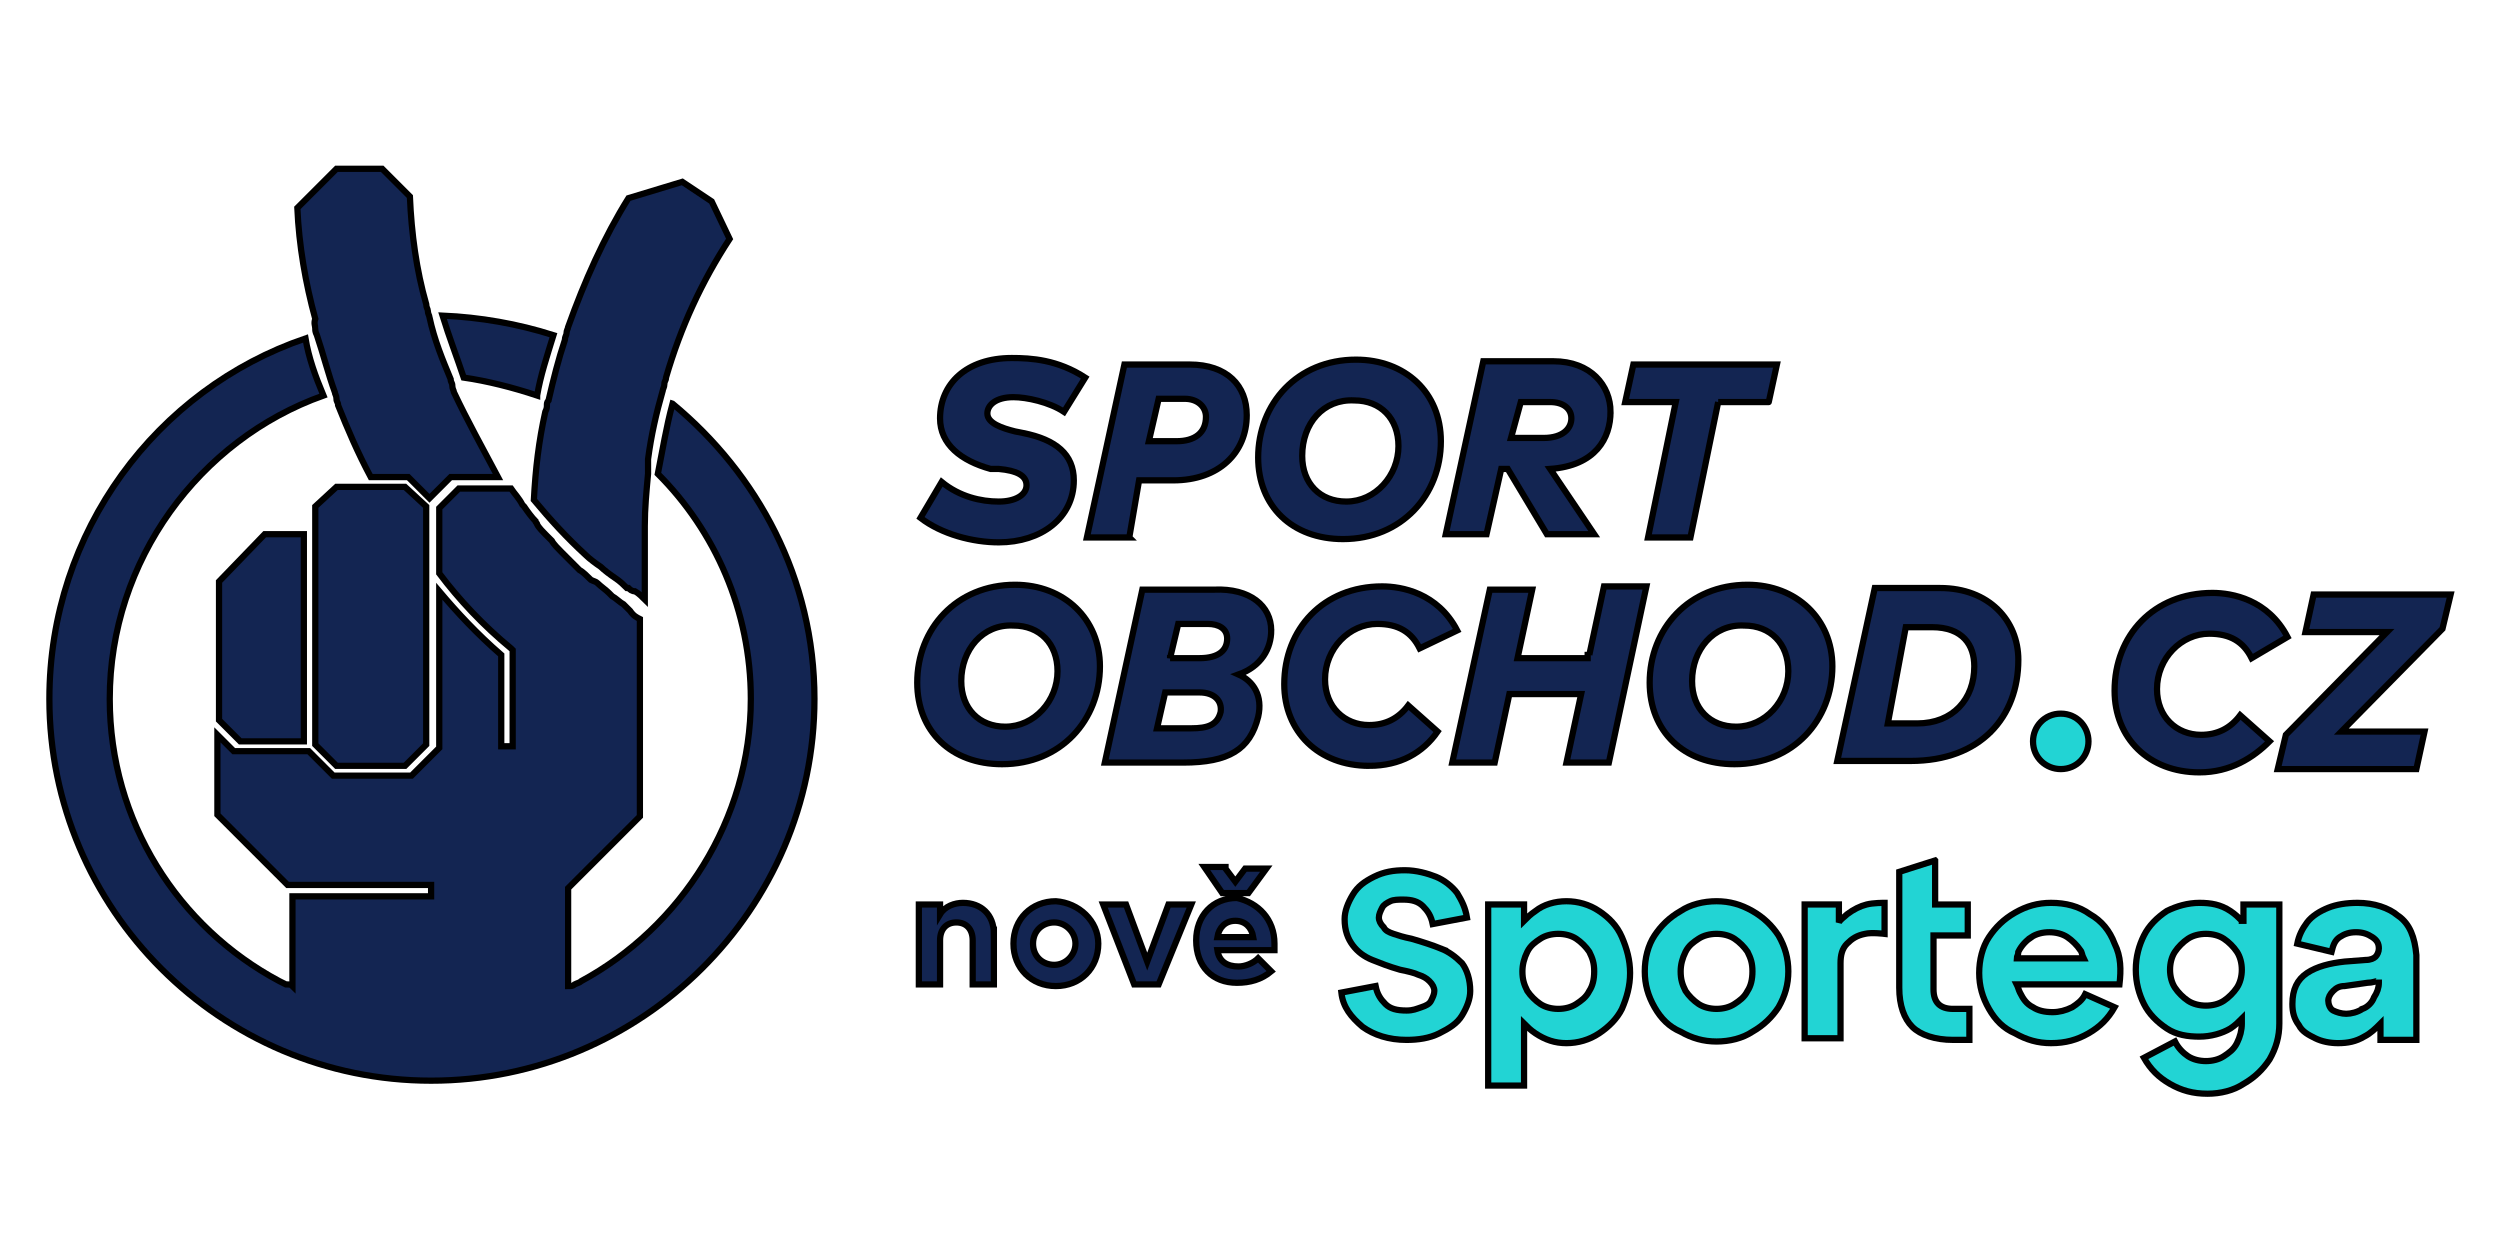
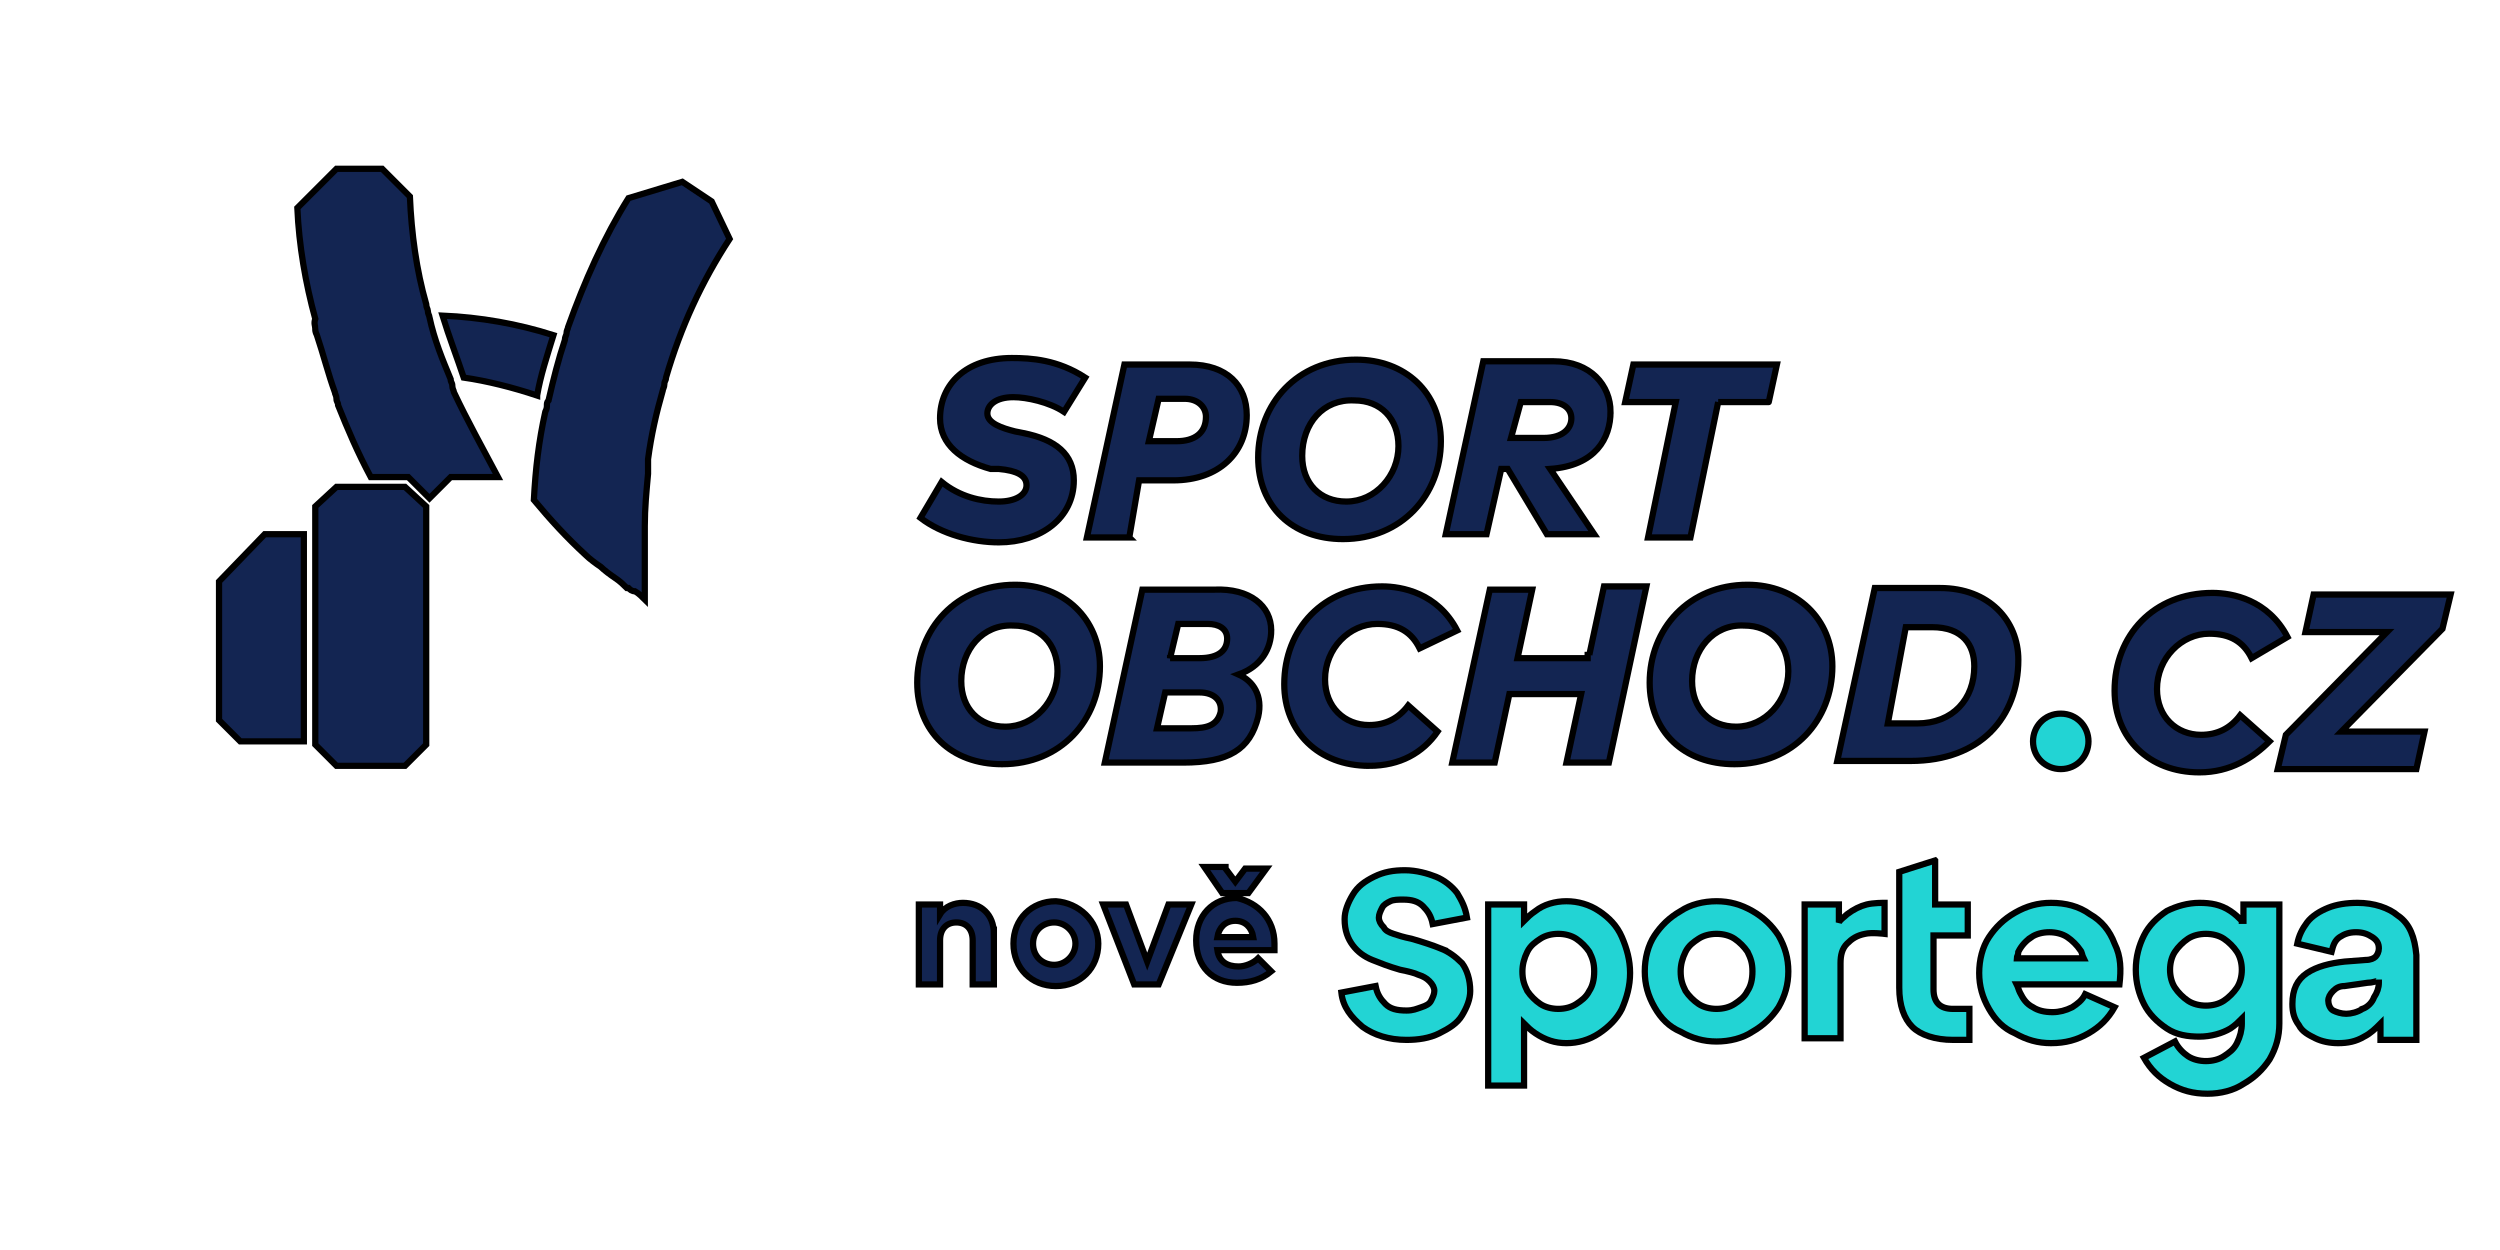
<svg xmlns="http://www.w3.org/2000/svg" width="400" height="200">
  <g>
    <title>Layer 1</title>
    <g stroke="null">
      <g stroke="null">
        <path stroke="null" d="m334.157,118.618c0,2.349 -1.827,4.437 -4.437,4.437c-2.349,0 -4.437,-1.827 -4.437,-4.437c0,-2.349 1.827,-4.437 4.437,-4.437s4.437,2.088 4.437,4.437z" fill="#22D4D4" />
        <g stroke="null">
          <polygon stroke="null" points="35.045,115.225 38.438,118.618 48.617,118.618 48.617,85.47 42.353,85.47 35.045,93.039 " fill="#132552" />
          <polygon stroke="null" points="53.837,77.901 50.444,81.033 50.444,119.14 53.837,122.533 64.799,122.533 68.192,119.14 68.192,81.033 64.799,77.901 " fill="#132552" />
-           <path stroke="null" d="m107.604,64.59c-1.044,3.915 -1.566,7.308 -2.349,11.223c9.135,9.135 14.877,21.924 14.877,36.019c0,19.314 -11.223,36.541 -27.145,45.154c-0.261,0.261 -0.522,0.261 -1.044,0.522c-0.261,0.261 -0.522,0.261 -1.044,0.261l0,-15.66l11.484,-11.484l0,-31.582l0,0c-0.522,-0.261 -1.044,-0.522 -1.566,-1.305l0,0c-0.261,-0.261 -0.522,-0.522 -1.044,-1.044l0,0c-0.522,-0.261 -1.305,-1.044 -1.827,-1.305c-0.261,-0.261 -0.261,-0.261 -0.522,-0.522c-0.522,-0.522 -1.305,-1.044 -1.827,-1.566c-0.261,-0.261 -0.522,-0.261 -1.044,-0.522c-0.522,-0.522 -1.305,-1.305 -1.827,-1.566l0,0c-0.522,-0.522 -1.305,-1.305 -1.827,-1.827c-0.261,-0.261 -0.522,-0.522 -1.044,-1.044c-0.522,-0.522 -1.305,-1.305 -1.566,-1.827c-0.261,-0.261 -0.522,-0.522 -1.044,-1.044c-0.261,-0.261 -1.044,-1.044 -1.305,-1.566c0,-0.261 -0.261,-0.261 -0.261,-0.522c-0.522,-0.522 -1.305,-1.566 -1.827,-2.349l0,0l-0.261,-0.261c-0.522,-1.044 -1.305,-1.827 -1.827,-2.61l-8.352,0l-3.132,3.132l0,10.44c3.132,4.176 7.047,8.352 11.484,12.006l0.261,0.261l0,15.399l-1.827,0l0,-14.616c-3.915,-3.393 -7.047,-6.786 -9.918,-10.179l0,25.057l-4.437,4.437l-12.528,0l-3.915,-3.915l-12.006,0l-2.61,-2.61l0,12.789l11.223,11.223l22.968,0l0,1.827l-22.185,0l0,14.355c-0.261,-0.261 -0.522,-0.261 -1.044,-0.261l-1.044,-0.522c-16.182,-8.613 -27.145,-25.579 -27.145,-45.154c0,-22.185 14.355,-41.5 34.192,-48.547c-1.305,-3.132 -2.349,-6.003 -2.871,-9.135c-23.751,8.091 -40.978,30.799 -40.978,57.682c0,33.67 27.406,61.075 61.075,61.075s61.336,-27.406 61.336,-61.075c0,-19.314 -9.135,-36.019 -22.707,-47.242z" fill="#132552" />
          <path stroke="null" d="m85.941,63.285c0.522,-3.132 1.566,-6.264 2.61,-9.657c-5.742,-1.827 -11.745,-2.871 -17.748,-3.132c1.044,3.393 2.349,6.786 3.393,9.918c3.654,0.522 7.83,1.566 11.745,2.871z" fill="#132552" />
          <path stroke="null" d="m87.507,64.851c0,0.261 0,0.522 -0.261,1.044c-1.044,4.698 -1.566,9.135 -1.827,14.094c2.61,3.132 5.22,6.003 8.352,8.874c0.522,0.522 1.566,1.305 2.349,1.827l0,0c0.522,0.522 1.566,1.305 2.349,1.827s1.305,1.044 1.827,1.566c0,0 0,0 0.261,0c0.261,0.261 0.522,0.522 1.044,0.522c0.522,0.261 1.305,1.044 1.566,1.305l0,0l0,-10.44c0,-0.261 0,-1.044 0,-1.305c0,-2.871 0.261,-5.481 0.522,-8.352c0,-0.261 0,-1.044 0,-1.305c0,-0.261 0,-0.522 0,-1.044c0.522,-3.915 1.305,-7.308 2.349,-10.962c0,-0.261 0.261,-0.522 0.261,-1.044s0.261,-0.522 0.261,-1.044c2.349,-8.091 5.742,-15.399 10.179,-22.185l-2.871,-6.003l-4.698,-3.132l-8.613,2.61c-3.915,6.264 -7.047,13.311 -9.657,20.619c0,0.261 -0.261,0.522 -0.261,1.044c0,0.261 -0.261,0.522 -0.261,1.044c-1.044,3.132 -1.827,6.264 -2.61,9.657c-0.261,0.261 -0.261,0.522 -0.261,0.783z" fill="#132552" />
          <path stroke="null" d="m50.444,52.584c0,0.261 0,0.522 0.261,1.044c1.044,3.132 1.827,6.264 2.871,9.135c0,0.261 0.261,0.522 0.261,1.044s0.261,0.522 0.261,1.044c1.566,3.915 3.132,7.569 5.22,11.484l6.003,0l3.393,3.393l3.393,-3.393l7.569,0c-2.349,-4.437 -4.959,-9.135 -7.047,-13.572c0,-0.261 -0.261,-0.522 -0.261,-1.044s-0.261,-0.522 -0.261,-1.044c-1.305,-3.132 -2.61,-6.264 -3.393,-9.918c0,-0.261 -0.261,-0.522 -0.261,-1.044c0,-0.261 -0.261,-0.522 -0.261,-1.044c-1.566,-5.481 -2.349,-11.223 -2.61,-17.226l-4.437,-4.437l-7.308,0l-6.264,6.264c0.261,6.003 1.305,12.006 2.871,17.748c-0.261,0.783 0,1.044 0,1.566z" fill="#132552" />
        </g>
        <g stroke="null">
          <path stroke="null" d="m162.154,63.546c-2.871,0 -4.176,1.305 -4.176,2.61c0,1.566 2.349,2.349 4.437,2.871l1.305,0.261c5.22,1.044 8.091,3.393 8.091,7.569c0,6.003 -5.22,9.918 -12.006,9.918c-4.176,0 -9.135,-1.305 -12.528,-3.915l3.393,-5.742c2.871,2.349 6.264,3.132 9.135,3.132c2.61,0 4.437,-1.044 4.437,-2.61c0,-1.566 -1.566,-2.349 -4.437,-2.61l-1.305,0c-4.698,-1.305 -8.091,-3.915 -8.091,-8.091c0,-5.481 4.176,-9.657 11.484,-9.657c3.132,0 7.308,0.261 11.745,3.132l-3.393,5.481c-2.349,-1.566 -6.003,-2.349 -8.091,-2.349z" fill="#132552" />
          <path stroke="null" d="m180.686,85.992l-6.786,0l6.003,-27.667l10.44,0c6.003,0 9.135,3.393 9.135,8.091c0,6.003 -4.437,10.44 -11.745,10.44l-5.481,0l-1.566,9.135zm3.132,-15.399l4.437,0c2.871,0 4.698,-1.305 4.698,-3.915c0,-1.566 -1.305,-2.871 -3.393,-2.871l-4.176,0l-1.566,6.786z" fill="#132552" />
          <path stroke="null" d="m230.538,70.593c0,8.613 -6.264,15.66 -15.66,15.66c-8.091,0 -13.572,-5.22 -13.572,-13.05c0,-8.613 6.264,-15.66 15.66,-15.66c7.83,0 13.572,5.22 13.572,13.05zm-22.185,2.349c0,4.437 2.871,7.308 7.047,7.308c4.698,0 8.352,-4.176 8.352,-8.874c0,-4.437 -2.871,-7.308 -7.047,-7.308c-4.959,-0.261 -8.352,3.654 -8.352,8.874z" fill="#132552" />
          <path stroke="null" d="m257.682,65.895c0,4.176 -2.349,8.613 -9.657,9.135l7.047,10.44l-7.569,0l-6.264,-10.44l-1.044,0l-2.349,10.44l-6.525,0l6.003,-27.667l11.223,0c6.003,0 9.135,3.915 9.135,8.091zm-15.921,4.176l5.22,0c3.132,0 4.437,-1.566 4.437,-3.132c0,-1.566 -1.305,-2.61 -3.393,-2.61l-4.698,0l-1.566,5.742z" fill="#132552" />
          <path stroke="null" d="m274.909,64.329l-4.437,21.663l-6.786,0l4.437,-21.663l-8.091,0l1.305,-6.003l22.968,0l-1.305,6.003c0.261,0 -8.091,0 -8.091,0z" fill="#132552" />
        </g>
        <g stroke="null">
          <path stroke="null" d="m175.988,106.612c0,8.613 -6.264,15.66 -15.66,15.66c-8.091,0 -13.572,-5.22 -13.572,-13.05c0,-8.613 6.264,-15.66 15.66,-15.66c7.83,0 13.572,5.481 13.572,13.05zm-22.185,2.349c0,4.437 2.871,7.308 7.047,7.308c4.698,0 8.352,-4.176 8.352,-8.874c0,-4.437 -2.871,-7.308 -7.047,-7.308c-4.959,-0.261 -8.352,3.915 -8.352,8.874z" fill="#132552" />
          <path stroke="null" d="m203.393,100.87c0,2.871 -1.566,5.742 -5.22,7.047c2.349,1.044 3.915,3.393 3.132,6.786c-1.305,5.22 -4.698,7.308 -12.006,7.308l-12.528,0l6.003,-27.667l11.484,0c5.742,-0.261 9.135,2.61 9.135,6.525zm-18.27,15.66l5.481,0c2.61,0 4.176,-0.522 4.698,-2.61c0.261,-1.827 -1.044,-3.132 -3.393,-3.132l-5.481,0l-1.305,5.742zm2.088,-11.223l4.698,0c3.132,0 4.437,-1.305 4.437,-3.132c0,-1.566 -1.305,-2.349 -3.132,-2.349l-4.698,0l-1.305,5.481z" fill="#132552" />
          <path stroke="null" d="m219.053,122.533c-8.091,0 -13.572,-5.481 -13.572,-13.05c0,-8.874 6.264,-15.66 15.66,-15.66c3.132,0 8.874,1.044 12.006,7.047l-6.003,2.871c-1.305,-2.61 -3.393,-3.915 -6.786,-3.915c-4.437,0 -8.352,3.915 -8.352,8.874c0,4.437 3.132,7.308 7.047,7.308c2.61,0 4.698,-1.044 6.264,-3.132l4.698,4.176c-2.349,3.393 -6.003,5.481 -10.962,5.481z" fill="#132552" />
          <path stroke="null" d="m254.289,104.785l2.349,-10.962l6.786,0l-6.003,28.189l-6.786,0l2.349,-10.962l-11.484,0l-2.349,10.962l-6.786,0l6.003,-27.667l6.786,0l-2.349,10.962l11.223,0l0,-0.522l0.261,0z" fill="#132552" />
          <path stroke="null" d="m293.179,106.612c0,8.613 -6.264,15.66 -15.66,15.66c-8.091,0 -13.572,-5.22 -13.572,-13.05c0,-8.613 6.264,-15.66 15.66,-15.66c7.83,0 13.572,5.481 13.572,13.05zm-22.446,2.349c0,4.437 2.871,7.308 7.047,7.308c4.698,0 8.352,-4.176 8.352,-8.874c0,-4.437 -2.871,-7.308 -7.047,-7.308c-4.959,-0.261 -8.352,3.915 -8.352,8.874z" fill="#132552" />
          <path stroke="null" d="m322.934,105.568c0,9.135 -6.003,16.182 -17.226,16.182l-11.745,0l6.003,-27.667l10.44,0c7.83,0 12.528,5.22 12.528,11.484zm-20.88,10.179l4.698,0c5.742,0 9.135,-3.915 9.135,-9.135c0,-3.393 -1.827,-6.264 -6.786,-6.264l-4.176,0l-2.871,15.399z" fill="#132552" />
        </g>
        <g stroke="null">
          <path stroke="null" d="m351.905,123.577c-8.091,0 -13.572,-5.481 -13.572,-13.05c0,-8.874 6.264,-15.66 15.66,-15.66c3.132,0 8.874,1.044 12.006,7.047l-5.742,3.393c-1.305,-2.61 -3.393,-3.915 -6.786,-3.915c-4.437,0 -8.352,3.915 -8.352,8.874c0,4.437 3.132,7.308 7.047,7.308c2.61,0 4.698,-1.044 6.264,-3.132l4.698,4.176c-2.61,2.61 -6.264,4.959 -11.223,4.959z" fill="#132552" />
          <path stroke="null" d="m374.613,117.052l13.311,0l-1.305,6.003l-22.185,0l1.305,-5.481l16.182,-16.443l-13.05,0l1.305,-6.003l21.924,0l-1.305,5.481l-16.182,16.443z" fill="#132552" />
        </g>
        <g stroke="null">
          <path stroke="null" d="m159.022,149.417l0,8.091l-3.393,0l0,-7.047c0,-1.827 -1.044,-2.871 -2.61,-2.871c-1.566,0 -2.61,1.044 -2.61,2.871l0,7.047l-3.393,0l0,-12.789l3.393,0l0,1.566c0.783,-1.305 2.349,-1.827 3.654,-1.827c2.871,0 4.959,1.827 4.959,4.959z" fill="#132552" />
          <path stroke="null" d="m175.726,150.983c0,3.915 -2.871,6.786 -6.786,6.786c-3.915,0 -6.786,-2.871 -6.786,-6.786c0,-3.915 2.871,-6.786 6.786,-6.786c3.654,0.261 6.786,3.132 6.786,6.786zm-10.44,0c0,2.088 1.566,3.393 3.393,3.393c1.827,0 3.393,-1.566 3.393,-3.393s-1.566,-3.393 -3.393,-3.393c-1.827,0 -3.393,1.305 -3.393,3.393z" fill="#132552" />
          <path stroke="null" d="m185.384,157.508l-3.915,0l-4.959,-12.789l3.654,0l3.393,9.135l3.393,-9.135l3.654,0l-5.22,12.789z" fill="#132552" />
          <path stroke="null" d="m203.915,150.983c0,0.522 0,0.783 0,1.044l-9.135,0c0.261,1.827 1.566,2.61 3.393,2.61c1.044,0 2.349,-0.522 3.132,-1.305l2.088,2.088c-1.566,1.305 -3.393,1.827 -5.481,1.827c-3.915,0 -6.525,-2.61 -6.525,-6.786c0,-3.915 2.61,-6.786 6.525,-6.786c3.393,0.783 6.003,3.393 6.003,7.308zm-7.83,-12.006l1.566,2.088l1.566,-2.088l3.393,0l-2.871,3.915l-4.176,0l-2.871,-4.176l3.393,0l0,0.261zm-1.305,10.962l5.742,0c-0.261,-1.566 -1.305,-2.61 -2.871,-2.61c-1.566,0 -2.61,1.044 -2.871,2.61z" fill="#132552" />
        </g>
        <g stroke="null">
          <path stroke="null" d="m255.855,145.762c-1.566,-1.044 -3.393,-1.566 -5.22,-1.566c-1.827,0 -3.654,0.522 -4.959,1.566c-0.783,0.522 -1.305,1.044 -1.827,1.566l0,-2.61l-5.742,0l0,28.972l5.742,0l0,-9.918c0.522,0.522 1.044,1.044 1.827,1.566c1.566,1.044 3.132,1.566 4.959,1.566c1.827,0 3.654,-0.522 5.22,-1.566c1.566,-1.044 2.871,-2.349 3.654,-3.915c0.783,-1.827 1.305,-3.654 1.305,-5.742c0,-2.088 -0.522,-3.915 -1.305,-5.742c-0.783,-1.827 -2.088,-3.132 -3.654,-4.176zm-1.566,12.789c-0.522,1.044 -1.305,1.566 -2.088,2.088c-0.783,0.522 -1.827,0.783 -2.871,0.783c-1.044,0 -2.088,-0.261 -2.871,-0.783c-0.783,-0.522 -1.566,-1.305 -2.088,-2.088c-0.522,-1.044 -0.783,-1.827 -0.783,-3.132c0,-1.044 0.261,-2.088 0.783,-3.132c0.522,-1.044 1.305,-1.566 2.088,-2.088c0.783,-0.522 1.827,-0.783 2.871,-0.783c1.044,0 2.088,0.261 2.871,0.783c0.783,0.522 1.566,1.305 2.088,2.088c0.522,1.044 0.783,1.827 0.783,3.132c0,1.305 -0.261,2.349 -0.783,3.132z" fill="#22D4D4" />
          <path stroke="null" d="m280.39,145.762c-1.827,-1.044 -3.654,-1.566 -5.742,-1.566s-4.176,0.522 -5.742,1.566c-1.827,1.044 -3.132,2.349 -4.176,3.915c-1.044,1.566 -1.566,3.654 -1.566,5.742c0,2.088 0.522,3.915 1.566,5.742c1.044,1.827 2.349,3.132 4.176,3.915c1.827,1.044 3.654,1.566 5.742,1.566s4.176,-0.522 5.742,-1.566c1.827,-1.044 3.132,-2.349 4.176,-3.915c1.044,-1.827 1.566,-3.654 1.566,-5.742c0,-2.088 -0.522,-3.915 -1.566,-5.742c-1.044,-1.566 -2.349,-2.871 -4.176,-3.915zm-0.783,12.789c-0.522,1.044 -1.305,1.566 -2.088,2.088c-0.783,0.522 -1.827,0.783 -2.871,0.783s-2.088,-0.261 -2.871,-0.783c-0.783,-0.522 -1.566,-1.305 -2.088,-2.088c-0.522,-1.044 -0.783,-1.827 -0.783,-3.132c0,-1.044 0.261,-2.088 0.783,-3.132c0.522,-1.044 1.305,-1.566 2.088,-2.088c0.783,-0.522 1.827,-0.783 2.871,-0.783s2.088,0.261 2.871,0.783c0.783,0.522 1.566,1.305 2.088,2.088c0.522,1.044 0.783,1.827 0.783,3.132c0,1.305 -0.261,2.349 -0.783,3.132z" fill="#22D4D4" />
          <path stroke="null" d="m309.622,137.671l-5.742,1.827l0,18.531c0,2.871 0.783,4.959 2.088,6.264c1.305,1.305 3.654,2.088 6.525,2.088l2.61,0l0,-4.959l-2.61,0c-1.044,0 -1.827,-0.261 -2.349,-0.783c-0.522,-0.522 -0.783,-1.305 -0.783,-2.349l0,-8.613l5.481,0l0,-4.959l-5.22,0l0,-7.047z" fill="#22D4D4" />
          <path stroke="null" d="m334.418,146.284c-1.827,-1.305 -3.915,-1.827 -6.264,-1.827c-2.088,0 -3.915,0.522 -5.742,1.566c-1.827,1.044 -3.132,2.349 -4.176,3.915c-1.044,1.566 -1.566,3.654 -1.566,5.742c0,2.088 0.522,3.915 1.566,5.742c1.044,1.827 2.349,3.132 4.176,3.915c1.827,1.044 3.654,1.566 5.742,1.566c2.349,0 4.176,-0.522 6.003,-1.566c1.827,-1.044 3.132,-2.349 4.176,-4.176l-4.698,-2.088c-0.522,1.044 -1.305,1.566 -2.088,2.088c-1.044,0.522 -2.088,0.783 -3.132,0.783c-1.305,0 -2.349,-0.261 -3.132,-0.783c-1.044,-0.522 -1.566,-1.305 -2.088,-2.349c-0.261,-0.522 -0.261,-0.783 -0.522,-1.305l16.443,0c0.261,-2.349 0.261,-4.437 -0.783,-6.525c-0.783,-2.088 -2.088,-3.654 -3.915,-4.698zm-9.396,3.654c0.783,-0.522 1.827,-0.783 2.871,-0.783c1.044,0 2.088,0.261 2.871,0.783c0.783,0.522 1.566,1.305 2.088,2.088c0.261,0.261 0.261,0.783 0.522,1.305l-10.701,0c0,-0.261 0.261,-0.522 0.261,-1.044c0.522,-1.044 1.305,-1.827 2.088,-2.349z" fill="#22D4D4" />
          <path stroke="null" d="m358.691,147.328c-0.522,-0.522 -1.044,-1.044 -1.827,-1.566c-1.566,-1.044 -3.132,-1.305 -4.959,-1.305c-1.827,0 -3.654,0.522 -5.22,1.305c-1.566,1.044 -2.871,2.349 -3.654,3.915c-0.783,1.566 -1.305,3.393 -1.305,5.481s0.522,3.915 1.305,5.481s2.088,2.871 3.654,3.915c1.566,1.044 3.393,1.305 5.22,1.305c1.827,0 3.654,-0.522 4.959,-1.305c0.783,-0.522 1.305,-1.044 1.827,-1.566l0,0.783c0,1.044 -0.261,2.088 -0.783,3.132c-0.522,1.044 -1.305,1.566 -2.088,2.088c-0.783,0.522 -1.827,0.783 -2.871,0.783c-1.044,0 -2.088,-0.261 -2.871,-0.783c-0.783,-0.522 -1.566,-1.305 -2.088,-2.349l-4.959,2.61c1.044,1.827 2.349,3.132 4.176,4.176c1.827,1.044 3.654,1.566 6.003,1.566c2.088,0 4.176,-0.522 5.742,-1.566c1.827,-1.044 3.132,-2.349 4.176,-3.915c1.044,-1.827 1.566,-3.654 1.566,-5.742l0,-19.053l-5.742,0l0,2.61l-0.261,0zm-0.783,10.701c-0.522,0.783 -1.305,1.566 -2.088,2.088c-0.783,0.522 -1.827,0.783 -2.871,0.783c-1.044,0 -2.088,-0.261 -2.871,-0.783c-0.783,-0.522 -1.566,-1.305 -2.088,-2.088c-0.522,-0.783 -0.783,-1.827 -0.783,-2.871c0,-1.044 0.261,-2.088 0.783,-2.871c0.522,-0.783 1.305,-1.566 2.088,-2.088s1.827,-0.783 2.871,-0.783c1.044,0 2.088,0.261 2.871,0.783s1.566,1.305 2.088,2.088c0.522,0.783 0.783,1.827 0.783,2.871c0,1.044 -0.261,2.088 -0.783,2.871z" fill="#22D4D4" />
          <path stroke="null" d="m383.748,146.545c-1.566,-1.305 -3.915,-2.088 -6.525,-2.088c-1.827,0 -3.393,0.261 -4.698,0.783c-1.305,0.522 -2.61,1.305 -3.393,2.349c-0.783,1.044 -1.305,2.088 -1.566,3.393l5.481,1.305c0.261,-1.044 0.522,-1.827 1.305,-2.349c0.783,-0.522 1.566,-0.783 2.61,-0.783c1.044,0 1.827,0.261 2.61,0.783s1.044,1.044 1.044,1.827c0,0.522 -0.261,1.044 -0.522,1.305c-0.261,0.261 -0.783,0.522 -1.566,0.522l-3.393,0.261c-2.349,0.261 -4.437,0.783 -6.003,1.827c-1.566,1.044 -2.349,2.61 -2.349,4.959c0,1.305 0.261,2.349 1.044,3.393c0.522,1.044 1.566,1.566 2.61,2.088c1.044,0.522 2.349,0.783 3.654,0.783c1.566,0 2.871,-0.261 4.176,-1.044c1.044,-0.522 1.827,-1.305 2.61,-2.088l0,2.61l5.742,0l0,-13.572c-0.261,-2.871 -1.044,-4.959 -2.871,-6.264zm-5.742,14.877c-0.783,0.522 -1.827,0.783 -2.61,0.783c-0.783,0 -1.566,-0.261 -2.088,-0.522c-0.522,-0.261 -0.783,-1.044 -0.783,-1.566c0,-0.522 0.261,-1.044 0.783,-1.566c0.522,-0.522 1.044,-0.783 1.827,-0.783l3.654,-0.522c0.783,0 1.305,-0.261 1.566,-0.261c0,0 0.261,0 0.261,-0.261l0,0.522c0,0.783 -0.261,1.566 -0.783,2.349c-0.261,0.783 -1.044,1.566 -1.827,1.827z" fill="#22D4D4" />
          <path stroke="null" d="m230.538,151.766c-1.305,-0.522 -2.871,-1.044 -4.698,-1.566c-1.305,-0.261 -2.088,-0.522 -2.871,-0.783c-0.783,-0.261 -1.305,-0.522 -1.566,-1.044c-0.522,-0.522 -0.783,-1.044 -0.783,-1.566c0,-0.522 0.261,-1.044 0.522,-1.566c0.261,-0.522 0.783,-0.783 1.305,-1.044c0.522,-0.261 1.305,-0.261 2.088,-0.261c1.305,0 2.349,0.261 3.132,1.044c0.783,0.783 1.305,1.566 1.566,2.871l5.481,-1.044c-0.261,-1.566 -0.783,-2.61 -1.566,-3.915c-0.783,-1.044 -2.088,-2.088 -3.393,-2.61c-1.305,-0.522 -3.132,-1.044 -4.959,-1.044c-1.827,0 -3.393,0.261 -4.959,1.044c-1.566,0.783 -2.61,1.566 -3.393,2.871c-0.783,1.305 -1.305,2.61 -1.305,3.915c0,1.827 0.522,3.132 1.305,4.176c0.783,1.044 1.827,1.827 3.132,2.349c1.305,0.522 2.61,1.044 4.437,1.566c1.305,0.261 2.349,0.522 2.871,0.783c0.783,0.261 1.305,0.522 1.827,1.044c0.522,0.522 0.783,1.044 0.783,1.566c0,0.522 -0.261,1.044 -0.522,1.566s-0.783,0.783 -1.566,1.044c-0.783,0.261 -1.305,0.522 -2.349,0.522c-1.566,0 -2.61,-0.261 -3.393,-1.044c-0.783,-0.783 -1.305,-1.566 -1.566,-2.871l-5.481,1.044c0.261,2.349 1.566,3.915 3.393,5.481c1.827,1.305 4.176,2.088 7.047,2.088c1.827,0 3.654,-0.261 5.22,-1.044c1.566,-0.783 2.871,-1.566 3.654,-2.871c0.783,-1.305 1.305,-2.61 1.305,-3.915c0,-1.827 -0.522,-3.393 -1.305,-4.437c-1.044,-1.044 -2.088,-1.827 -3.393,-2.349z" fill="#22D4D4" />
          <path stroke="null" d="m298.66,144.718c-1.044,0.261 -2.088,0.783 -3.132,1.566c-0.522,0.522 -1.044,0.783 -1.305,1.305l0,-2.871l-5.481,0l0,21.402l5.742,0l0,-12.006c0,-1.305 0.261,-2.349 1.044,-3.132c0.783,-0.783 1.566,-1.305 2.871,-1.566c1.044,-0.261 3.132,0 3.132,0l0,-4.959c-0.261,0 -1.827,0 -2.871,0.261z" fill="#22D4D4" />
        </g>
      </g>
    </g>
  </g>
</svg>